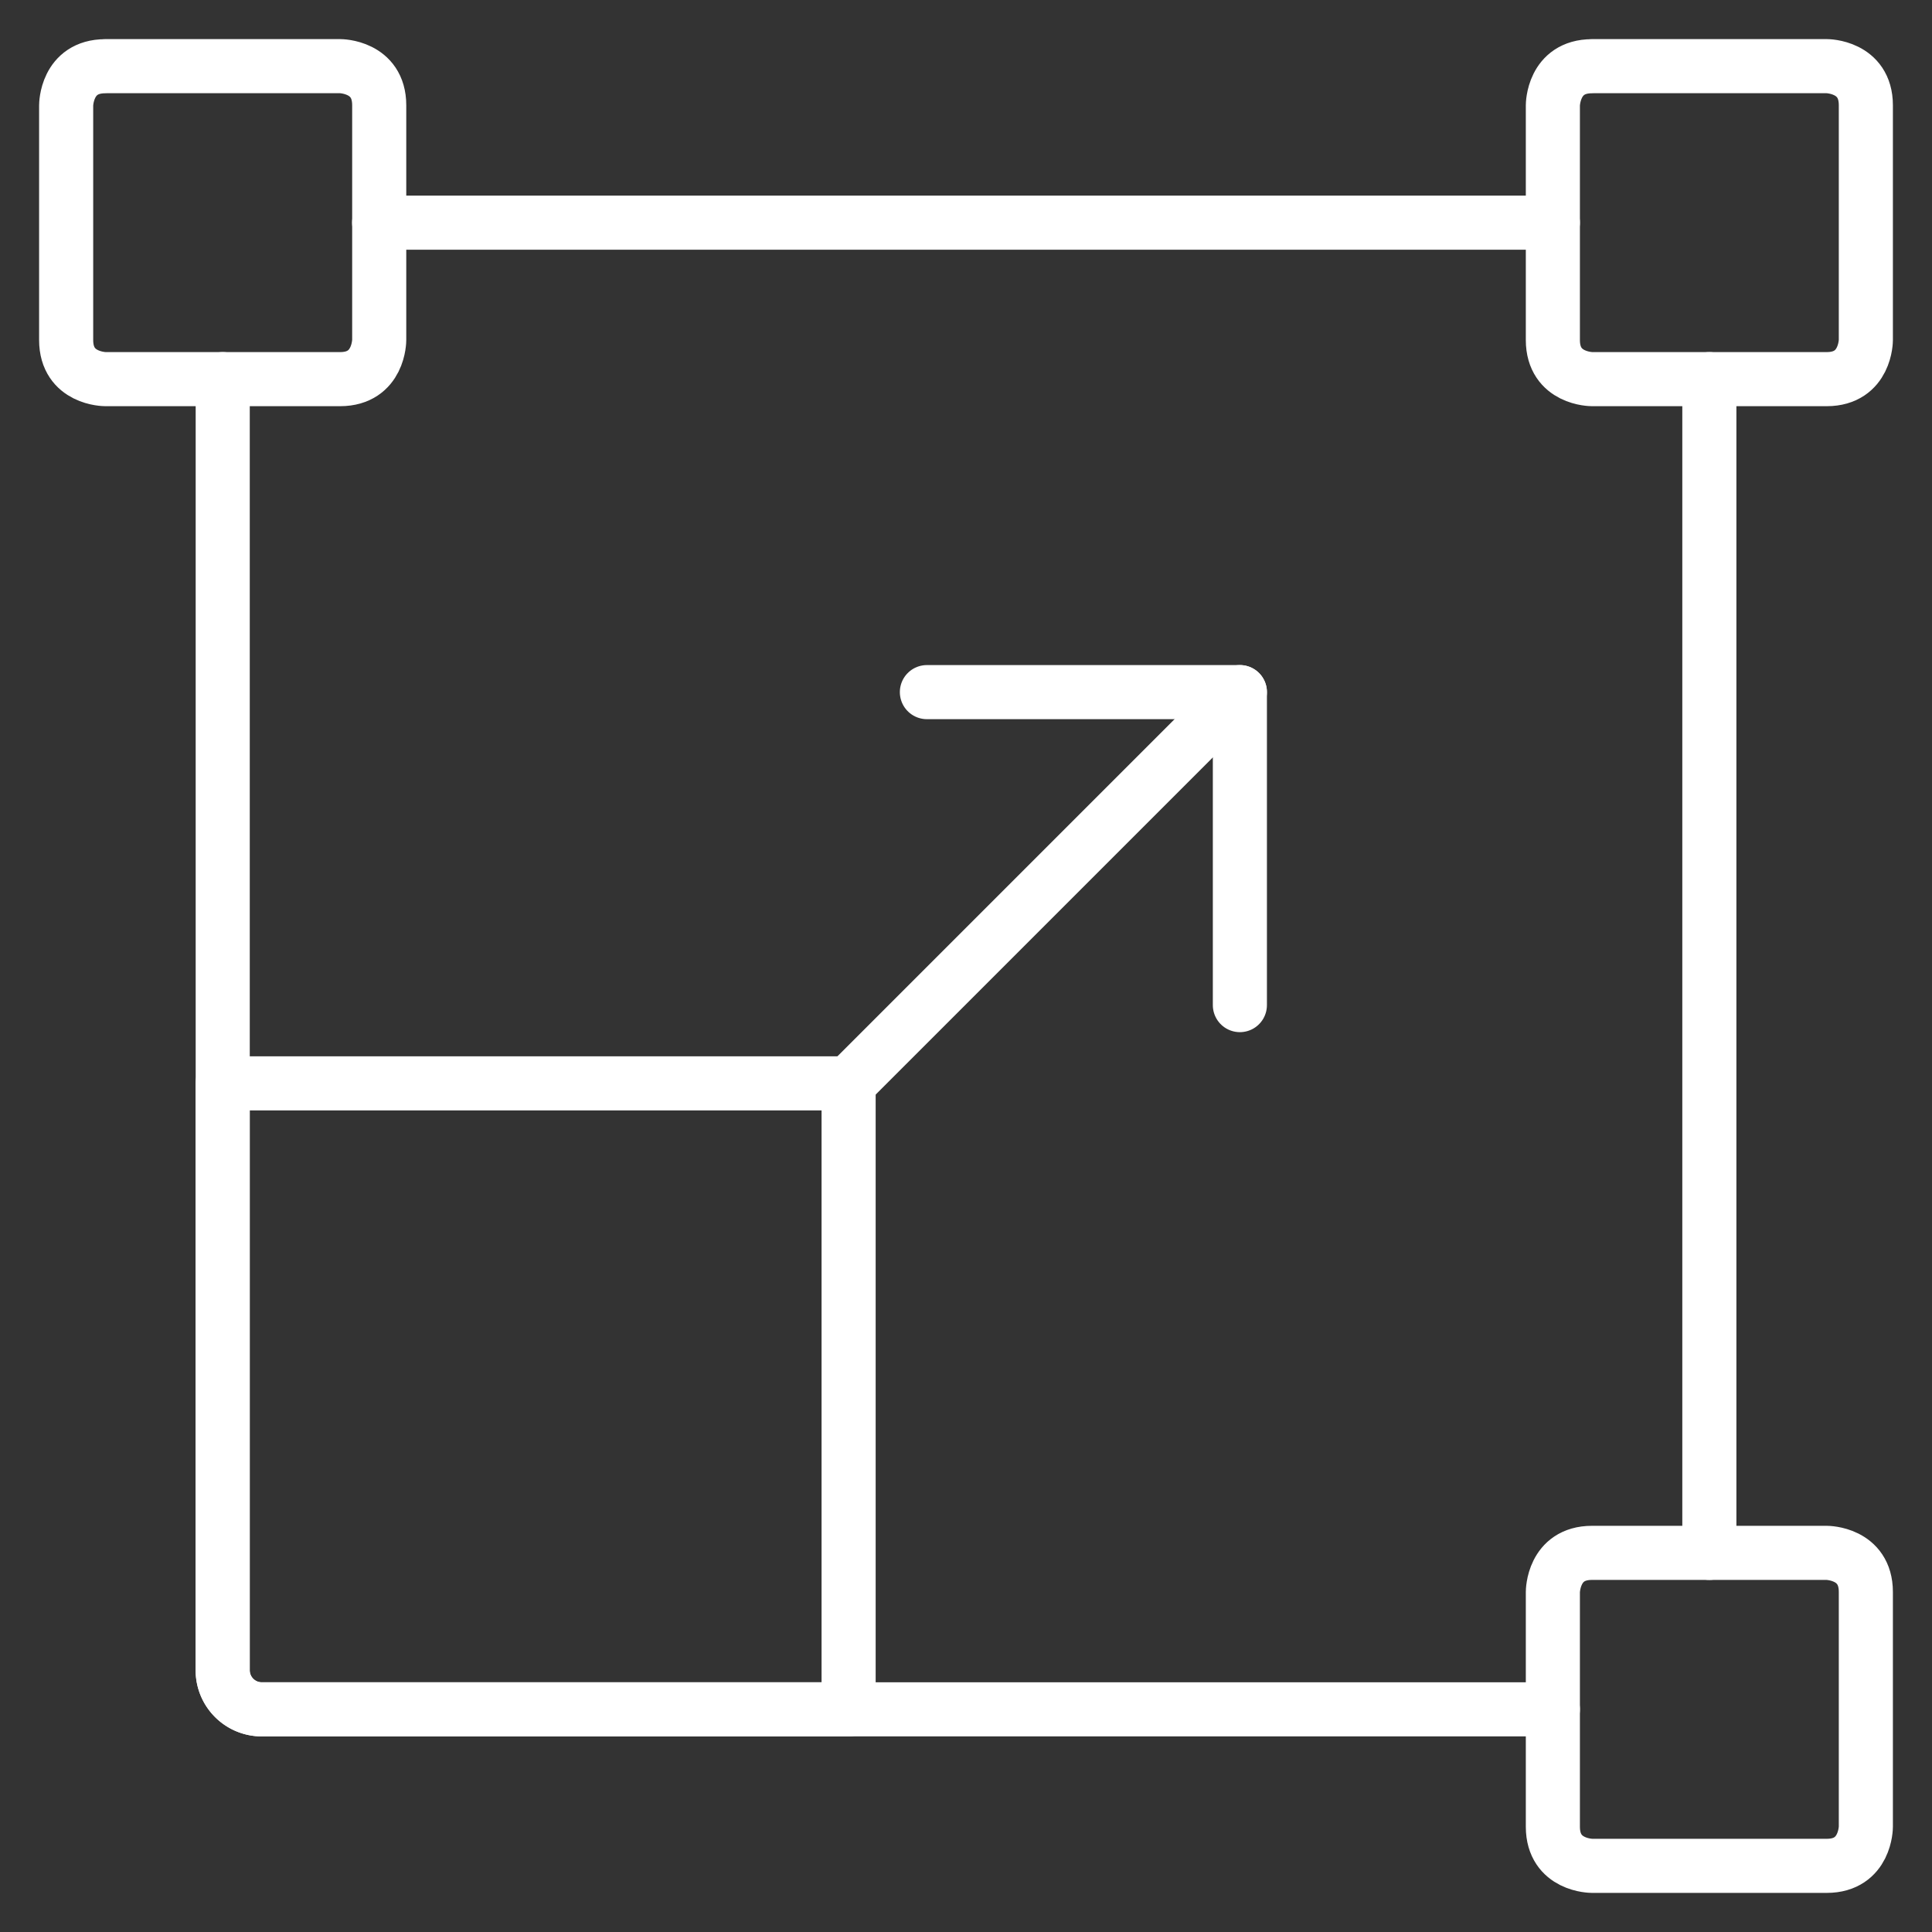
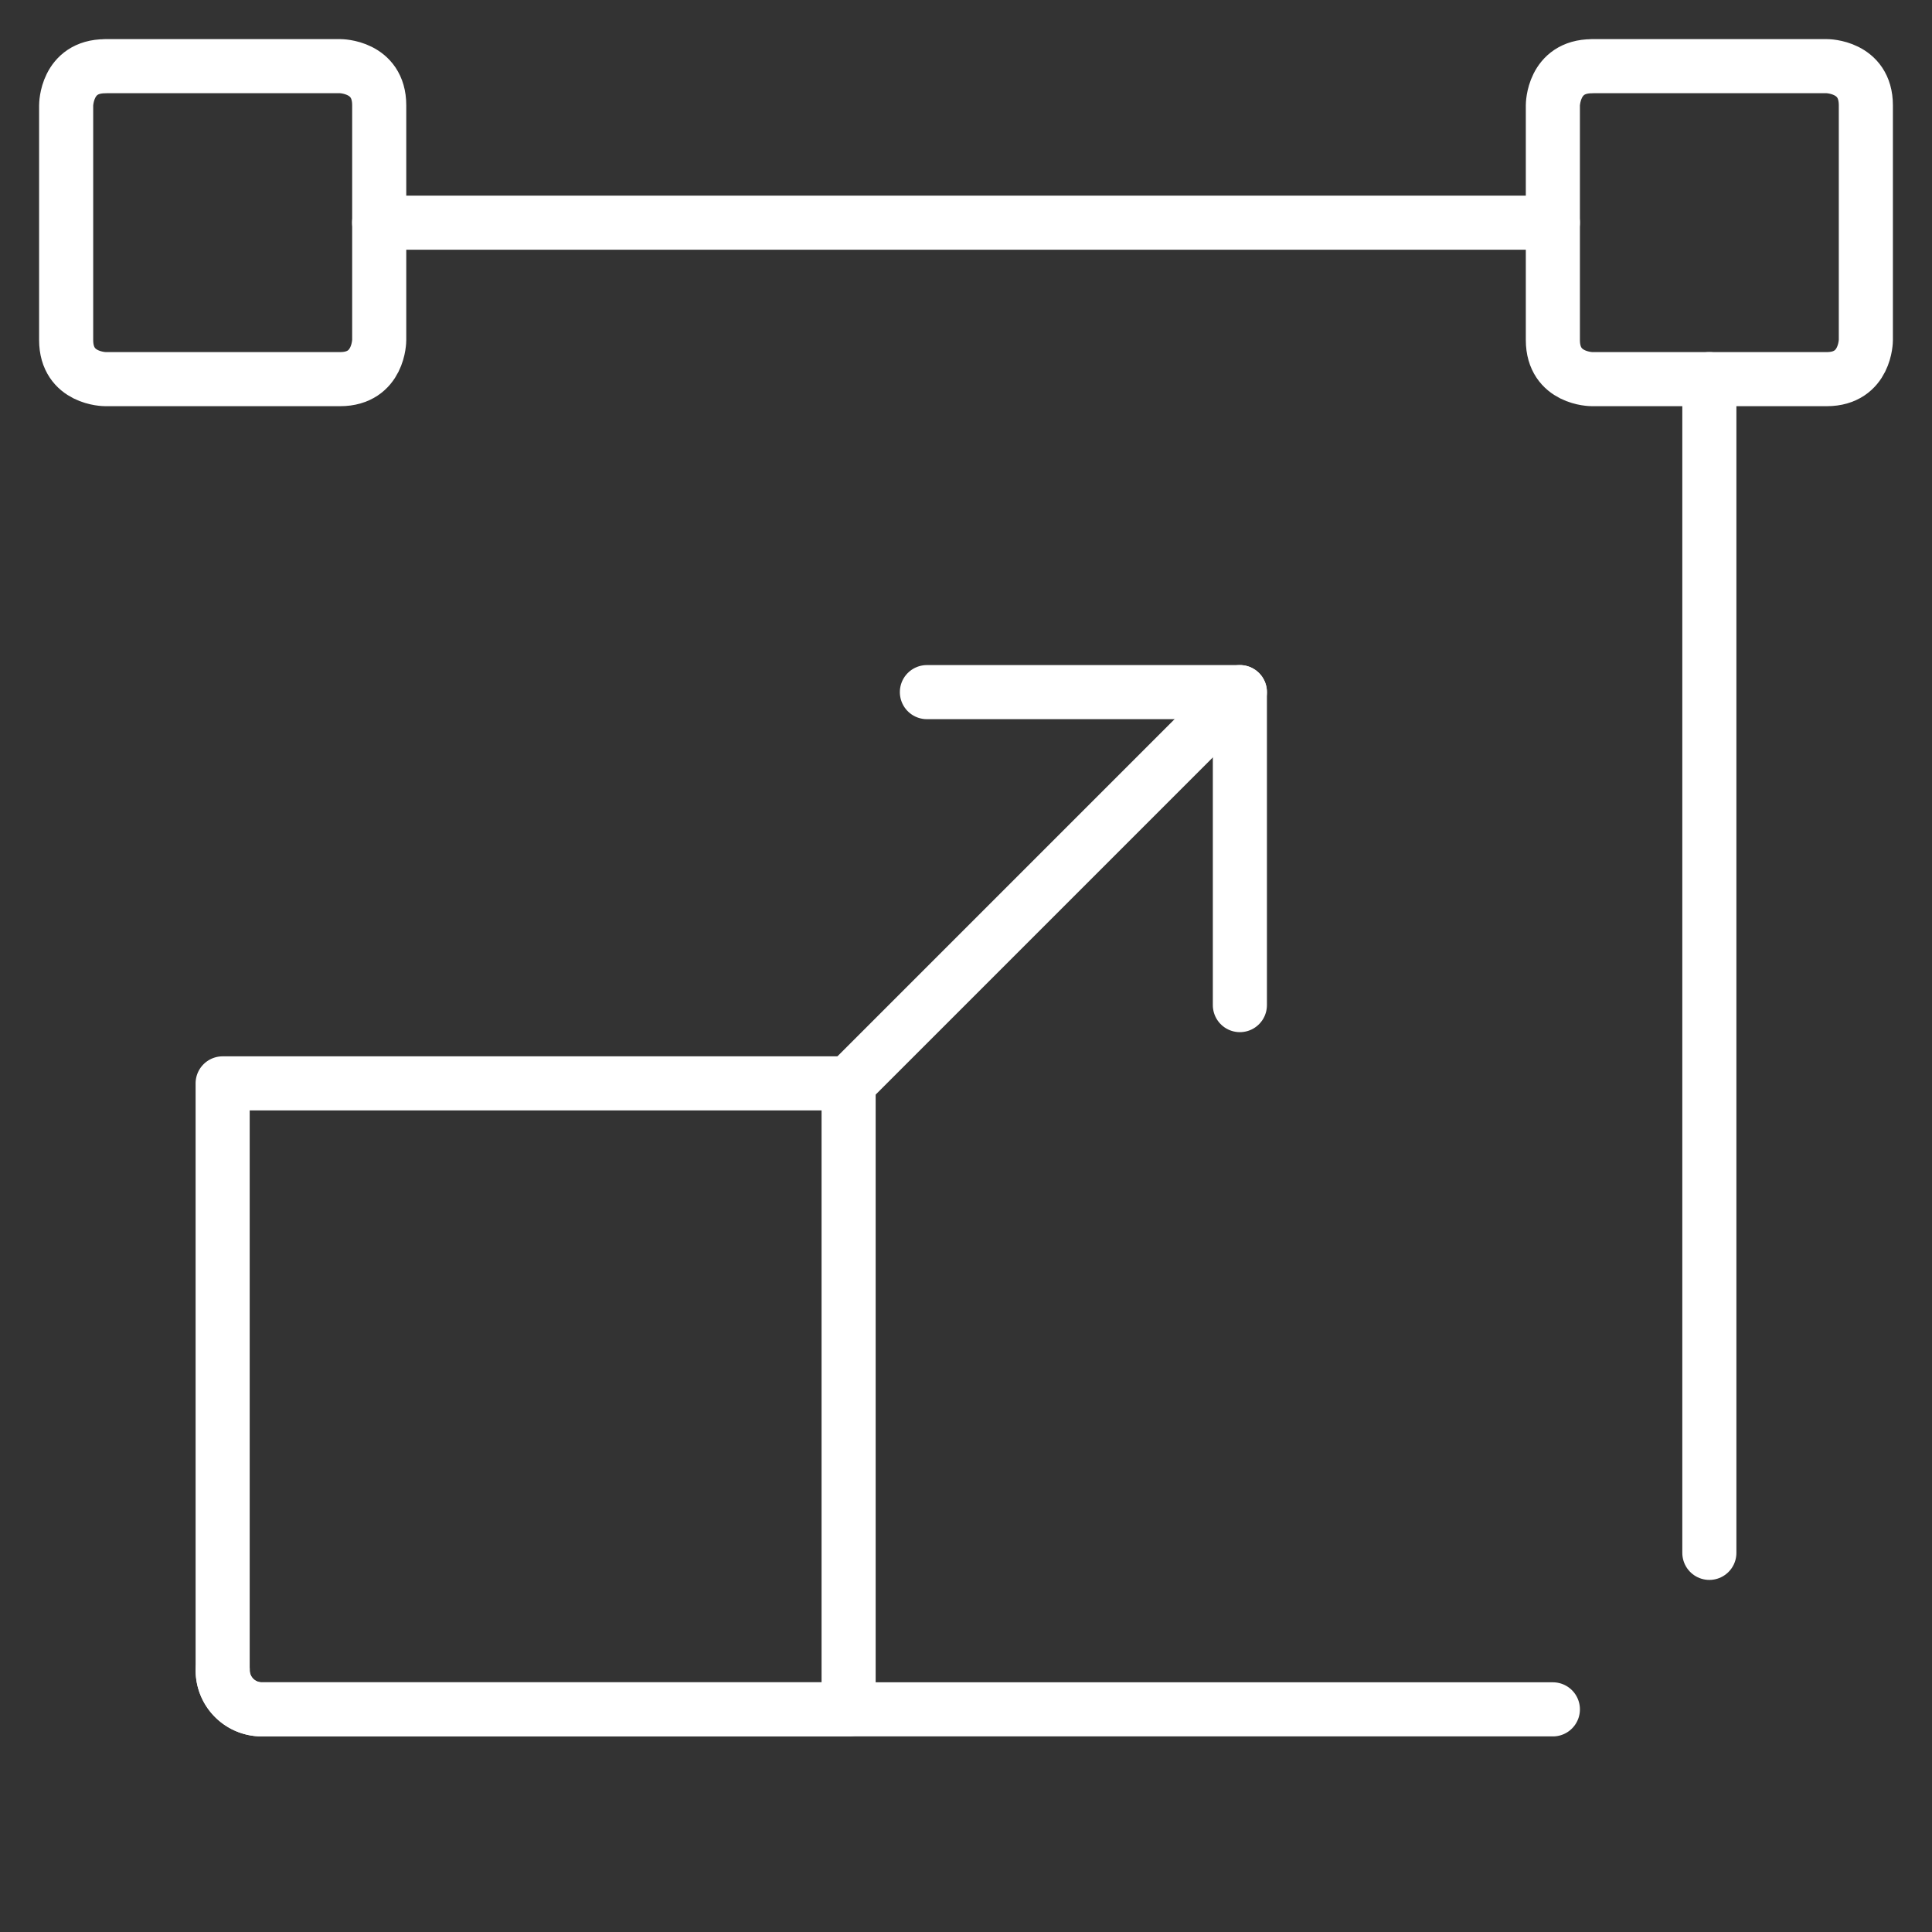
<svg xmlns="http://www.w3.org/2000/svg" viewBox="-0.35 -0.35 25 25" id="Resize-Expand-Arrow--Streamline-Ultimate" height="25" width="25">
  <rect x="-0.35" y="-0.35" width="25" height="25" fill="#333333" stroke="none" />
  <desc>
    Resize Expand Arrow Streamline Icon: https://streamlinehq.com
  </desc>
  <defs />
  <title>resize-expand-arrow</title>
  <path d="m21.769 4.556 0 15.188" fill="none" stroke="#ffffff" stroke-linecap="round" stroke-linejoin="round" stroke-width="0.7" />
  <path d="m4.556 2.531 15.188 0" fill="none" stroke="#ffffff" stroke-linecap="round" stroke-linejoin="round" stroke-width="0.7" />
-   <path d="M19.744 21.769H3.038a0.506 0.506 0 0 1 -0.506 -0.506V4.556" fill="none" stroke="#ffffff" stroke-linecap="round" stroke-linejoin="round" stroke-width="0.7" />
+   <path d="M19.744 21.769H3.038a0.506 0.506 0 0 1 -0.506 -0.506" fill="none" stroke="#ffffff" stroke-linecap="round" stroke-linejoin="round" stroke-width="0.7" />
  <path d="M1.013 0.506h3.038s0.506 0 0.506 0.506v3.038s0 0.506 -0.506 0.506H1.013S0.506 4.556 0.506 4.05V1.013s0 -0.506 0.506 -0.506" fill="none" stroke="#ffffff" stroke-linecap="round" stroke-linejoin="round" stroke-width="0.7" />
  <path d="M20.25 0.506h3.038s0.506 0 0.506 0.506v3.038s0 0.506 -0.506 0.506h-3.038s-0.506 0 -0.506 -0.506V1.013s0 -0.506 0.506 -0.506" fill="none" stroke="#ffffff" stroke-linecap="round" stroke-linejoin="round" stroke-width="0.7" />
-   <path d="M20.25 19.744h3.038s0.506 0 0.506 0.506v3.038s0 0.506 -0.506 0.506h-3.038s-0.506 0 -0.506 -0.506v-3.038s0 -0.506 0.506 -0.506" fill="none" stroke="#ffffff" stroke-linecap="round" stroke-linejoin="round" stroke-width="0.7" />
  <path d="M10.631 13.669h-8.1V21.263a0.506 0.506 0 0 0 0.506 0.506h7.594Z" fill="none" stroke="#ffffff" stroke-linecap="round" stroke-linejoin="round" stroke-width="0.7" />
  <path d="m10.631 13.669 5.063 -5.063" fill="none" stroke="#ffffff" stroke-linecap="round" stroke-linejoin="round" stroke-width="0.7" />
  <path d="m11.644 8.606 4.05 0 0 4.05" fill="none" stroke="#ffffff" stroke-linecap="round" stroke-linejoin="round" stroke-width="0.7" />
</svg>